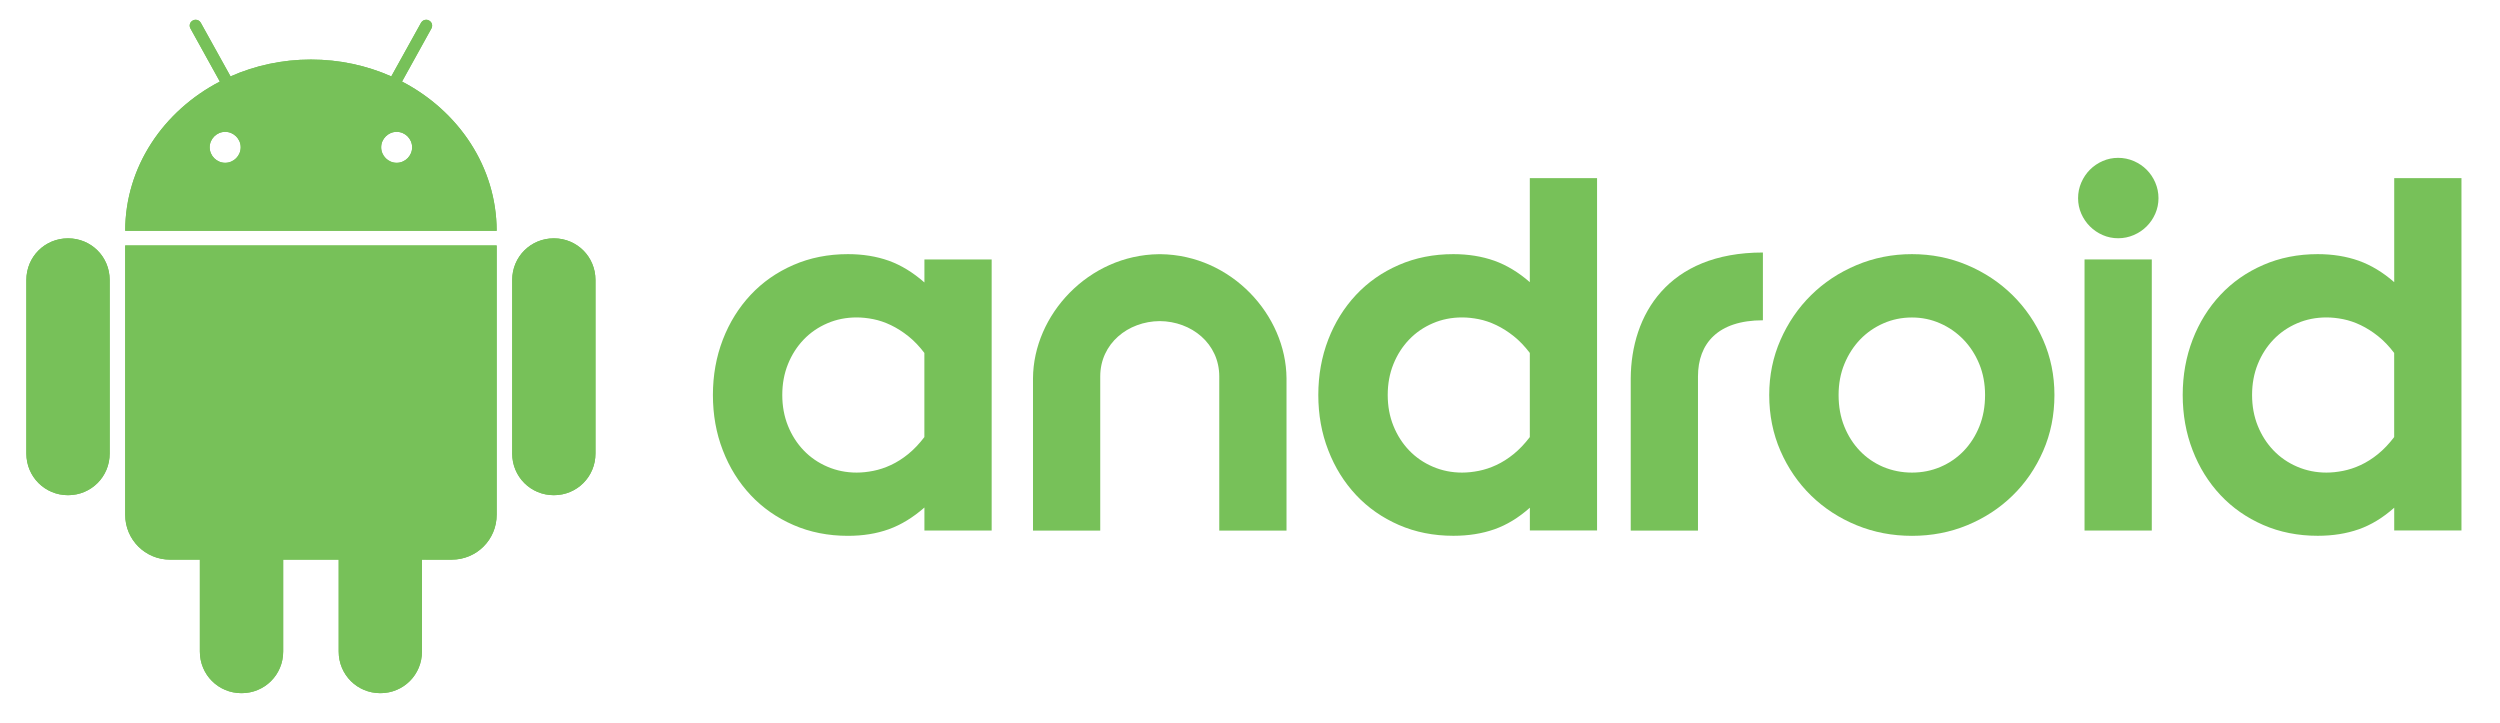
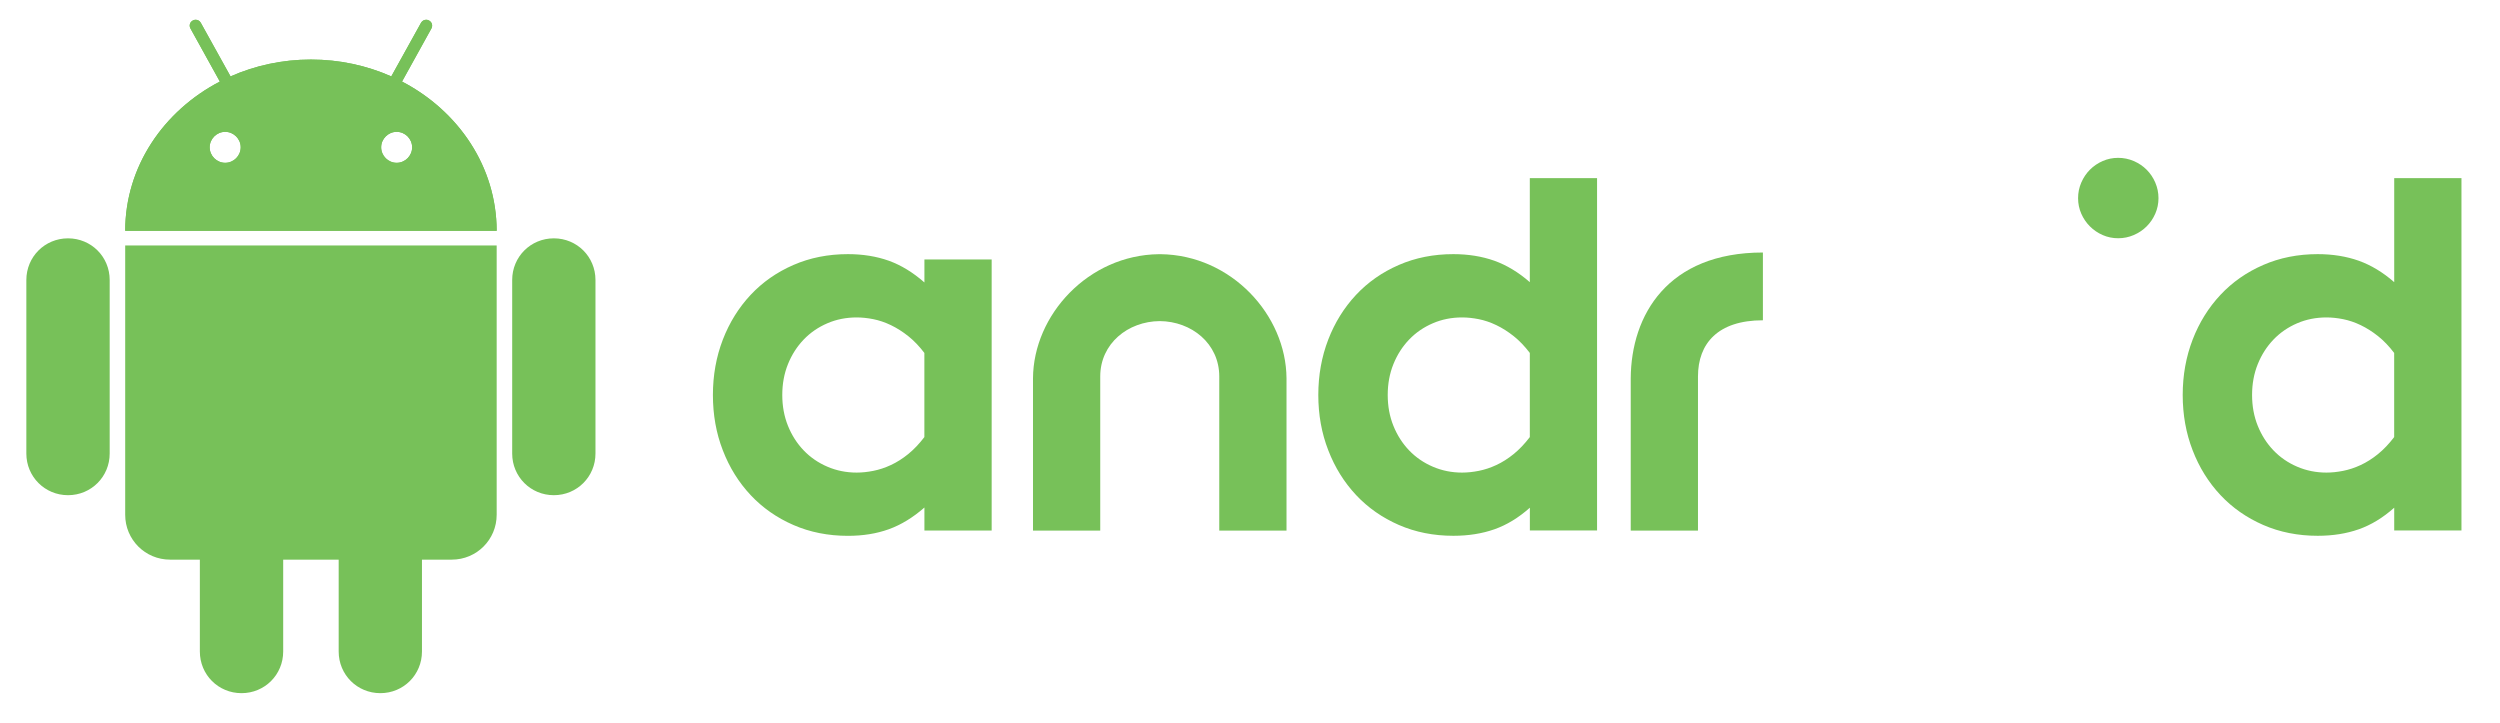
<svg xmlns="http://www.w3.org/2000/svg" version="1.1" id="Layer_1" x="0px" y="0px" viewBox="0 0 519 150" style="enable-background:new 0 0 519 150;" xml:space="preserve">
  <style type="text/css">
	.st0{fill:#77C159;}
</style>
  <g>
    <g>
      <path class="st0" d="M148,82c0-4.1,0.69-7.93,2.06-11.49c1.37-3.55,3.3-6.65,5.77-9.29s5.43-4.71,8.88-6.21    c3.44-1.5,7.22-2.25,11.32-2.25c3.11,0,5.94,0.46,8.49,1.37c2.55,0.92,5.01,2.42,7.39,4.51v-4.78h13.96v56.28h-13.96v-4.78    c-2.38,2.09-4.85,3.59-7.39,4.51c-2.55,0.92-5.38,1.37-8.49,1.37c-4.1,0-7.88-0.75-11.32-2.25s-6.4-3.57-8.88-6.21    c-2.47-2.64-4.4-5.73-5.77-9.29C148.68,89.94,148,86.11,148,82L148,82z M177.84,98.11c1.1,0,2.25-0.12,3.46-0.36    s2.43-0.64,3.65-1.21c1.23-0.57,2.43-1.33,3.6-2.28c1.17-0.95,2.29-2.13,3.35-3.52V73.27c-1.06-1.39-2.18-2.56-3.35-3.49    c-1.17-0.93-2.37-1.69-3.6-2.28c-1.23-0.59-2.45-1-3.65-1.24c-1.21-0.24-2.36-0.36-3.46-0.36c-2.16,0-4.19,0.4-6.07,1.21    c-1.89,0.81-3.53,1.93-4.92,3.38s-2.48,3.15-3.27,5.11c-0.79,1.96-1.18,4.09-1.18,6.4s0.39,4.44,1.18,6.4s1.88,3.66,3.27,5.11    s3.03,2.57,4.92,3.38C173.65,97.7,175.68,98.11,177.84,98.11L177.84,98.11z" />
      <path class="st0" d="M240.77,66.66c-6.61,0.05-12.36,4.66-12.36,11.5v31.99h-13.96v-31.6c0.08-13.18,11.49-25.6,26.12-25.78h0.39    c14.63,0.18,26.04,12.6,26.12,25.78v31.6h-13.96V78.16c0-6.84-5.75-11.45-12.36-11.5" />
      <path class="st0" d="M273.68,82c0-4.1,0.69-7.93,2.06-11.49c1.37-3.55,3.3-6.65,5.77-9.29s5.43-4.71,8.88-6.21    c3.44-1.5,7.22-2.25,11.32-2.25c3.11,0,5.95,0.46,8.52,1.37c2.56,0.92,5.02,2.4,7.36,4.45v-21.6h13.96v73.15H317.6v-4.73    c-2.35,2.09-4.8,3.58-7.36,4.48s-5.4,1.35-8.52,1.35c-4.1,0-7.88-0.75-11.32-2.25s-6.4-3.57-8.88-6.21    c-2.47-2.64-4.4-5.73-5.77-9.29C274.37,89.94,273.68,86.11,273.68,82L273.68,82z M303.53,98.11c1.1,0,2.25-0.12,3.46-0.36    s2.43-0.64,3.65-1.21c1.23-0.57,2.43-1.33,3.6-2.28s2.29-2.13,3.35-3.52V73.27c-1.06-1.39-2.18-2.56-3.35-3.49    s-2.37-1.69-3.6-2.28s-2.45-1-3.65-1.24c-1.21-0.24-2.36-0.36-3.46-0.36c-2.16,0-4.19,0.4-6.07,1.21    c-1.89,0.81-3.53,1.93-4.92,3.38s-2.48,3.15-3.27,5.11c-0.79,1.96-1.18,4.09-1.18,6.4s0.39,4.44,1.18,6.4    c0.79,1.96,1.88,3.66,3.27,5.11c1.39,1.45,3.03,2.57,4.92,3.38C299.34,97.7,301.37,98.11,303.53,98.11L303.53,98.11z" />
-       <path class="st0" d="M396.93,98.11c2.09,0,4.06-0.39,5.91-1.18s3.46-1.9,4.84-3.33c1.37-1.43,2.45-3.12,3.24-5.08    c0.79-1.96,1.18-4.13,1.18-6.51c0-2.34-0.4-4.5-1.21-6.46s-1.91-3.65-3.3-5.08c-1.39-1.43-3-2.55-4.84-3.35    c-1.83-0.81-3.77-1.21-5.83-1.21c-2.09,0-4.06,0.4-5.91,1.21s-3.46,1.92-4.84,3.35c-1.37,1.43-2.46,3.12-3.27,5.08    s-1.21,4.11-1.21,6.46c0,2.38,0.39,4.55,1.18,6.51c0.79,1.96,1.87,3.65,3.24,5.08s2.99,2.54,4.84,3.33    C392.82,97.71,394.81,98.11,396.93,98.11L396.93,98.11z M396.93,111.24c-4.07,0-7.9-0.73-11.49-2.2    c-3.59-1.47-6.73-3.51-9.43-6.13c-2.69-2.62-4.82-5.72-6.38-9.29s-2.34-7.45-2.34-11.62c0-4.07,0.78-7.88,2.34-11.43    s3.67-6.65,6.35-9.29c2.67-2.64,5.82-4.72,9.43-6.24c3.61-1.52,7.45-2.28,11.51-2.28c4.07,0,7.9,0.76,11.49,2.28    s6.72,3.6,9.4,6.24c2.67,2.64,4.79,5.73,6.35,9.29c1.56,3.55,2.34,7.36,2.34,11.43c0,4.18-0.78,8.05-2.34,11.62    s-3.68,6.67-6.38,9.29c-2.69,2.62-5.83,4.66-9.4,6.13C404.82,110.51,401,111.24,396.93,111.24L396.93,111.24z" />
      <path class="st0" d="M439.73,49.46c-1.13,0-2.2-0.22-3.21-0.66c-1.01-0.44-1.89-1.04-2.65-1.8c-0.76-0.76-1.36-1.64-1.8-2.65    c-0.44-1.01-0.66-2.08-0.66-3.21c0-1.13,0.22-2.21,0.66-3.23s1.04-1.92,1.8-2.68c0.76-0.76,1.64-1.36,2.65-1.8    c1.01-0.44,2.08-0.66,3.21-0.66s2.21,0.22,3.23,0.66c1.02,0.44,1.92,1.04,2.68,1.8c0.76,0.76,1.36,1.65,1.8,2.68    s0.66,2.1,0.66,3.23s-0.22,2.2-0.66,3.21s-1.04,1.89-1.8,2.65c-0.76,0.76-1.65,1.36-2.68,1.8    C441.94,49.24,440.86,49.46,439.73,49.46L439.73,49.46z" />
-       <path class="st0" d="M432.75,53.86h13.96v56.28h-13.96V53.86z" />
      <path class="st0" d="M453.13,82c0-4.1,0.69-7.93,2.06-11.49c1.37-3.55,3.3-6.65,5.77-9.29s5.43-4.71,8.88-6.21    c3.44-1.5,7.22-2.25,11.32-2.25c3.11,0,5.95,0.46,8.52,1.37c2.56,0.92,5.02,2.4,7.36,4.45v-21.6H511v73.15h-13.96v-4.73    c-2.35,2.09-4.8,3.58-7.36,4.48s-5.4,1.35-8.52,1.35c-4.1,0-7.88-0.75-11.32-2.25s-6.4-3.57-8.88-6.21    c-2.47-2.64-4.4-5.73-5.77-9.29C453.82,89.94,453.13,86.11,453.13,82L453.13,82z M482.97,98.11c1.1,0,2.25-0.12,3.46-0.36    s2.43-0.64,3.65-1.21c1.23-0.57,2.43-1.33,3.6-2.28s2.29-2.13,3.35-3.52V73.27c-1.06-1.39-2.18-2.56-3.35-3.49    s-2.37-1.69-3.6-2.28s-2.45-1-3.65-1.24c-1.21-0.24-2.36-0.36-3.46-0.36c-2.16,0-4.19,0.4-6.07,1.21    c-1.89,0.81-3.53,1.93-4.92,3.38s-2.48,3.15-3.27,5.11c-0.79,1.96-1.18,4.09-1.18,6.4s0.39,4.44,1.18,6.4    c0.79,1.96,1.88,3.66,3.27,5.11c1.39,1.45,3.03,2.57,4.92,3.38S480.81,98.11,482.97,98.11L482.97,98.11z" />
      <path class="st0" d="M365.98,66.49c-9.36,0-13.48,4.83-13.48,11.67v31.99h-13.96v-31.6c0.08-13.18,7.69-26.13,27.44-26.13" />
    </g>
    <g>
-       <path class="st0" d="M22.77,58.13v36.02c0,4.81-3.83,8.65-8.65,8.65c-4.81,0-8.65-3.84-8.65-8.65V58.13    c0-4.82,3.84-8.65,8.65-8.65C18.94,49.48,22.77,53.31,22.77,58.13z" />
      <path class="st0" d="M83.46,16.93l6.09-11c0.34-0.62,0.14-1.33-0.48-1.67C88.89,4.15,88.7,4.1,88.49,4.1    c-0.44,0-0.85,0.21-1.09,0.64l-6.17,11.12c-5.04-2.24-10.71-3.5-16.68-3.5c-5.98,0-11.64,1.26-16.69,3.5L41.69,4.74    c-0.23-0.43-0.65-0.64-1.08-0.64c-0.21,0-0.4,0.05-0.59,0.16c-0.61,0.34-0.82,1.05-0.47,1.67l6.09,11    C33.92,23.03,26,34.62,25.99,47.92h77.12C103.09,34.62,95.18,23.03,83.46,16.93z M46.75,33.8c-1.76,0-3.22-1.45-3.22-3.22    c0-1.76,1.46-3.21,3.22-3.21s3.22,1.45,3.22,3.21C49.97,32.35,48.51,33.8,46.75,33.8z M82.35,33.8c-1.76,0-3.22-1.45-3.22-3.22    c0-1.76,1.46-3.21,3.22-3.21s3.21,1.45,3.21,3.21C85.56,32.35,84.11,33.8,82.35,33.8z" />
-       <path class="st0" d="M25.99,50.96h77.12v55.9c0,5.17-4.16,9.32-9.32,9.32H87.6v19.07c0,4.82-3.83,8.65-8.64,8.65    c-4.82,0-8.65-3.83-8.65-8.65v-19.07H58.79v19.07c0,4.82-3.83,8.65-8.65,8.65s-8.65-3.83-8.65-8.65v-19.07h-6.18    c-5.17,0-9.32-4.15-9.32-9.32C25.99,106.86,25.99,50.96,25.99,50.96z" />
-       <path class="st0" d="M123.62,58.13v36.02c0,4.81-3.83,8.65-8.64,8.65c-4.82,0-8.65-3.84-8.65-8.65V58.13    c0-4.82,3.83-8.65,8.65-8.65C119.79,49.48,123.62,53.31,123.62,58.13z" />
      <path class="st0" d="M114.98,49.48c-4.82,0-8.65,3.83-8.65,8.65v36.02c0,4.81,3.83,8.65,8.65,8.65c4.81,0,8.64-3.84,8.64-8.65    V58.13C123.62,53.31,119.79,49.48,114.98,49.48z M14.12,49.48c-4.81,0-8.65,3.83-8.65,8.65v36.02c0,4.81,3.84,8.65,8.65,8.65    c4.82,0,8.65-3.84,8.65-8.65V58.13C22.77,53.31,18.94,49.48,14.12,49.48z" />
      <path class="st0" d="M78.96,90.59c-4.82,0-8.65,3.83-8.65,8.64v36.02c0,4.82,3.83,8.65,8.65,8.65c4.81,0,8.64-3.83,8.64-8.65    V99.23C87.6,94.42,83.77,90.59,78.96,90.59z M50.14,90.59c-4.82,0-8.65,3.83-8.65,8.64v36.02c0,4.82,3.83,8.65,8.65,8.65    s8.65-3.83,8.65-8.65V99.23C58.79,94.42,54.96,90.59,50.14,90.59z" />
      <path class="st0" d="M25.99,50.96v55.9c0,5.17,4.15,9.32,9.32,9.32h58.48c5.16,0,9.32-4.15,9.32-9.32v-55.9H25.99z M83.46,16.93    l6.09-11c0.34-0.62,0.14-1.33-0.48-1.67C88.89,4.15,88.7,4.1,88.49,4.1c-0.44,0-0.85,0.21-1.09,0.64l-6.17,11.12    c-5.04-2.24-10.71-3.5-16.68-3.5c-5.98,0-11.64,1.26-16.69,3.5L41.69,4.74c-0.23-0.43-0.65-0.64-1.08-0.64    c-0.21,0-0.4,0.05-0.59,0.16c-0.61,0.34-0.82,1.05-0.47,1.67l6.09,11C33.92,23.03,26,34.62,25.99,47.92h77.12    C103.09,34.62,95.18,23.03,83.46,16.93z M46.75,33.8c-1.76,0-3.22-1.45-3.22-3.22c0-1.76,1.46-3.21,3.22-3.21s3.22,1.45,3.22,3.21    C49.97,32.35,48.51,33.8,46.75,33.8z M82.35,33.8c-1.76,0-3.22-1.45-3.22-3.22c0-1.76,1.46-3.21,3.22-3.21s3.21,1.45,3.21,3.21    C85.56,32.35,84.11,33.8,82.35,33.8z" />
    </g>
  </g>
</svg>